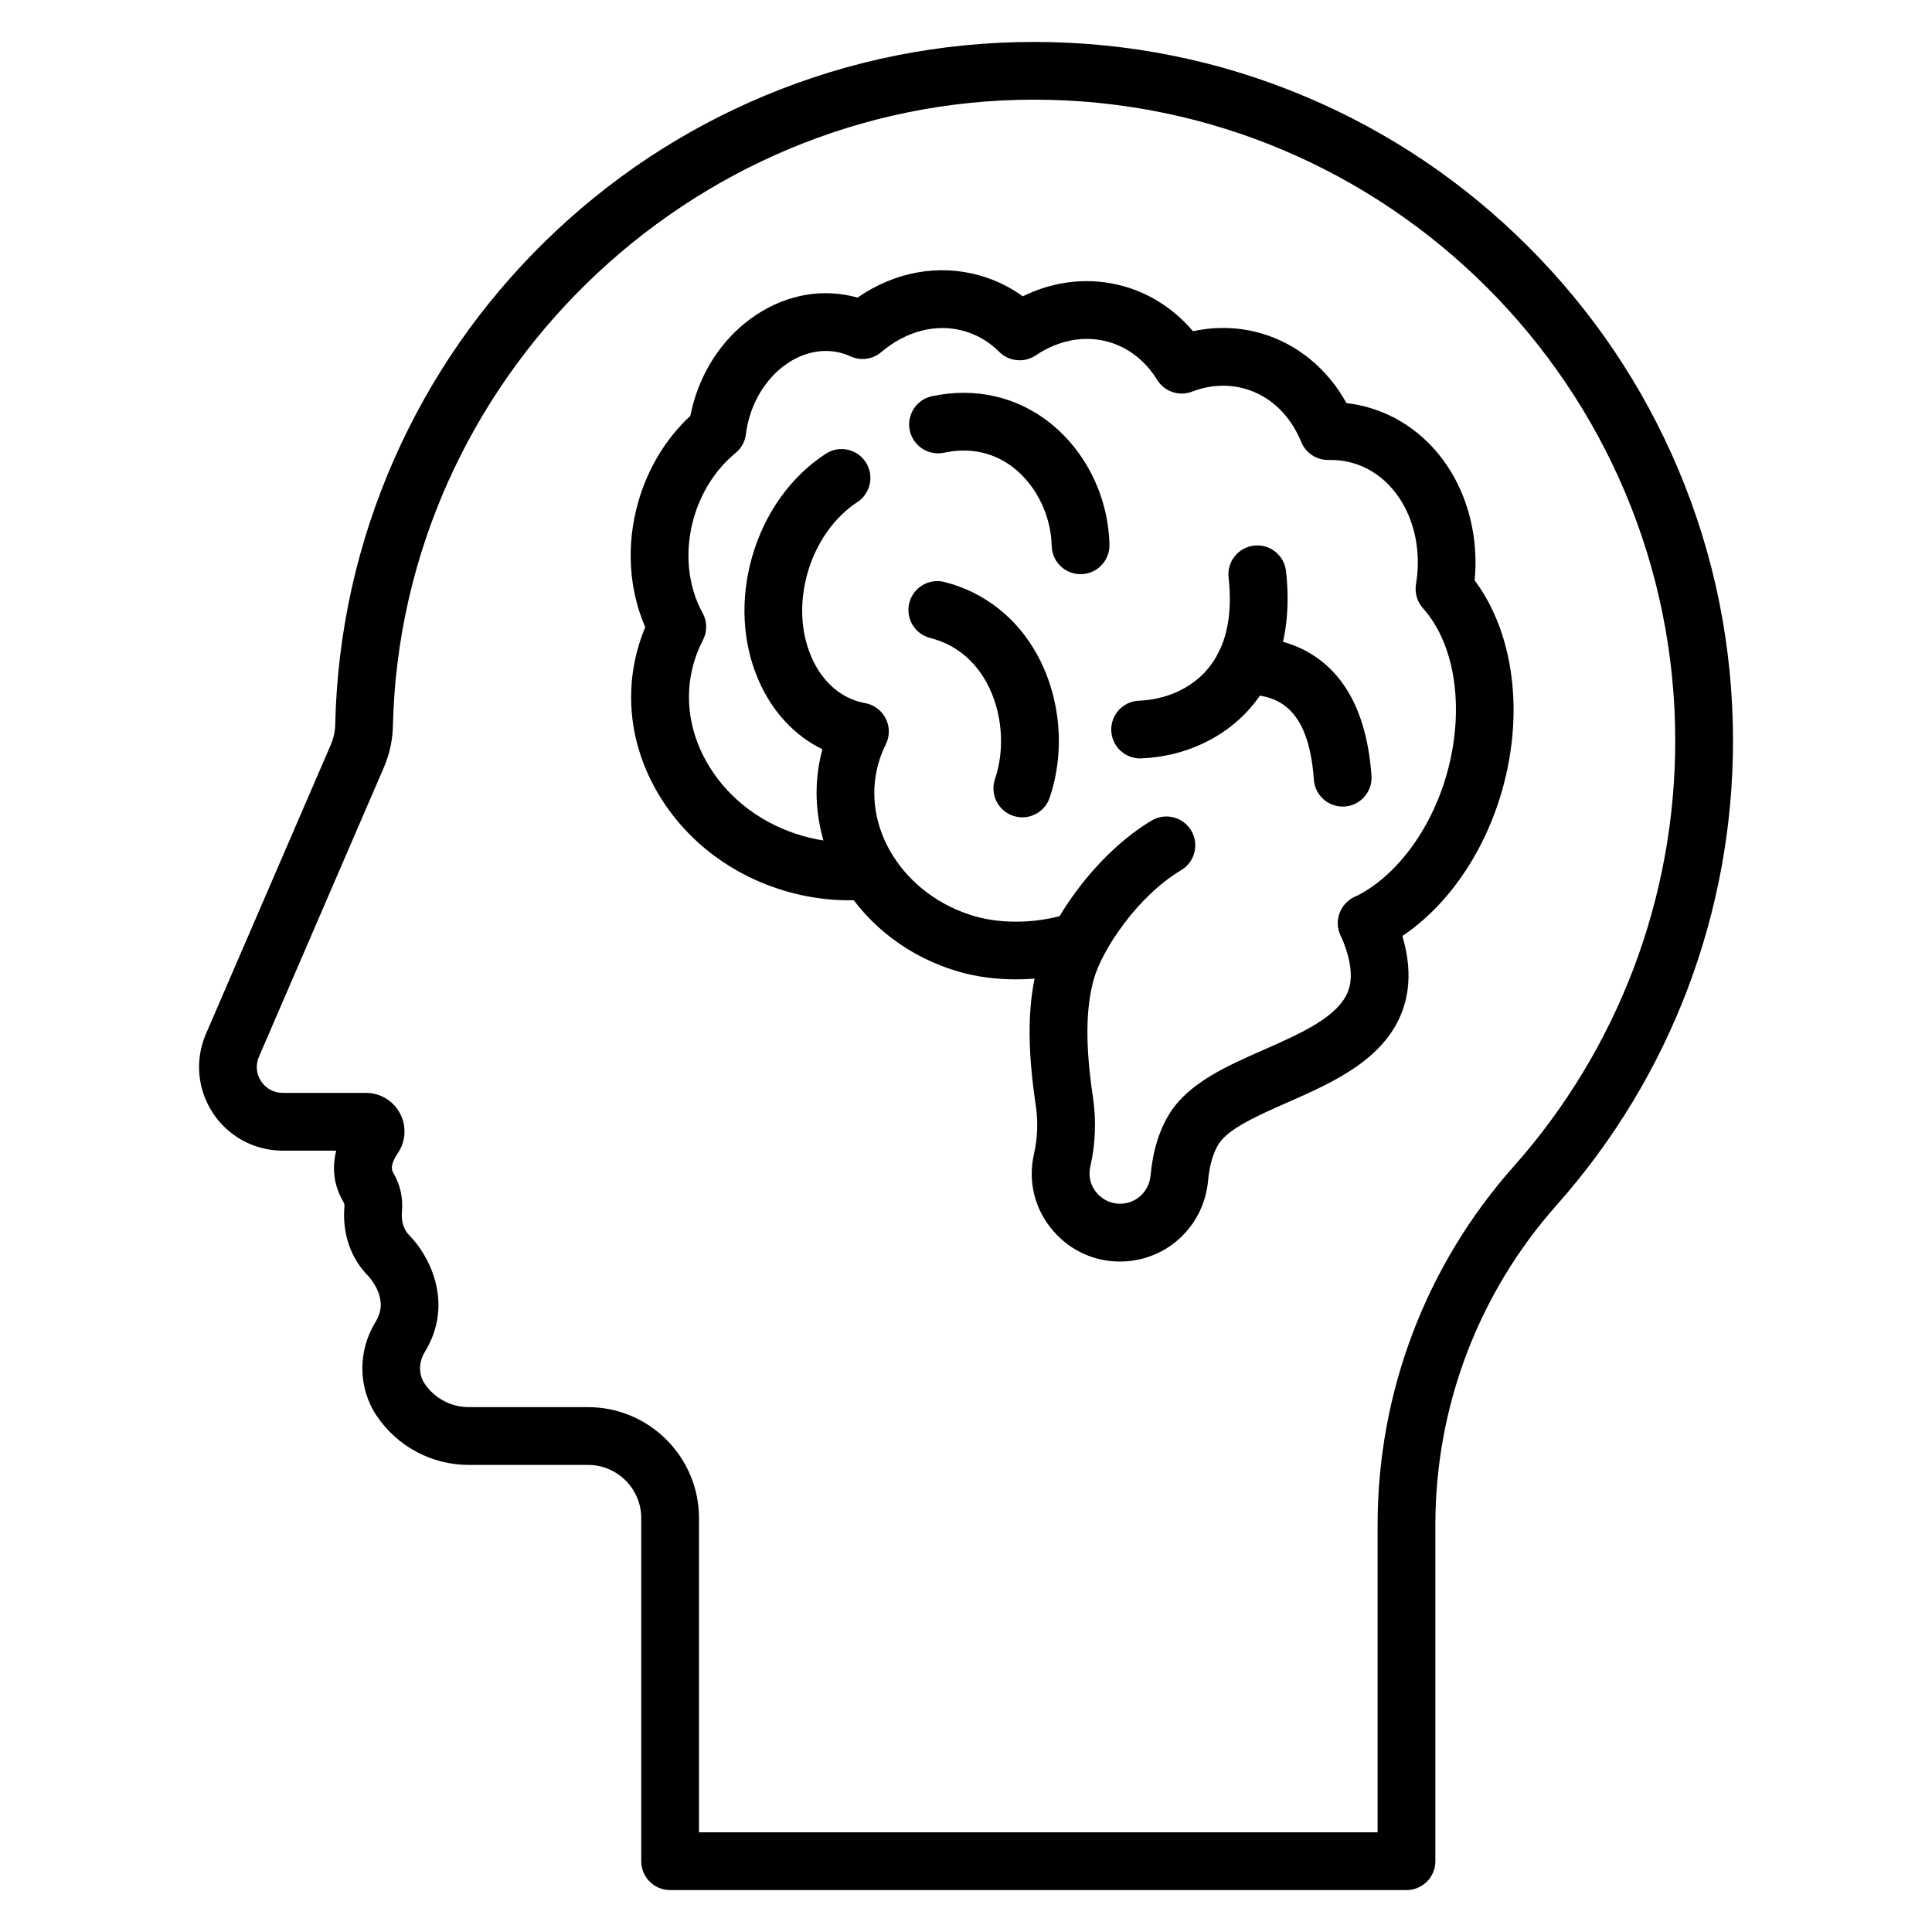
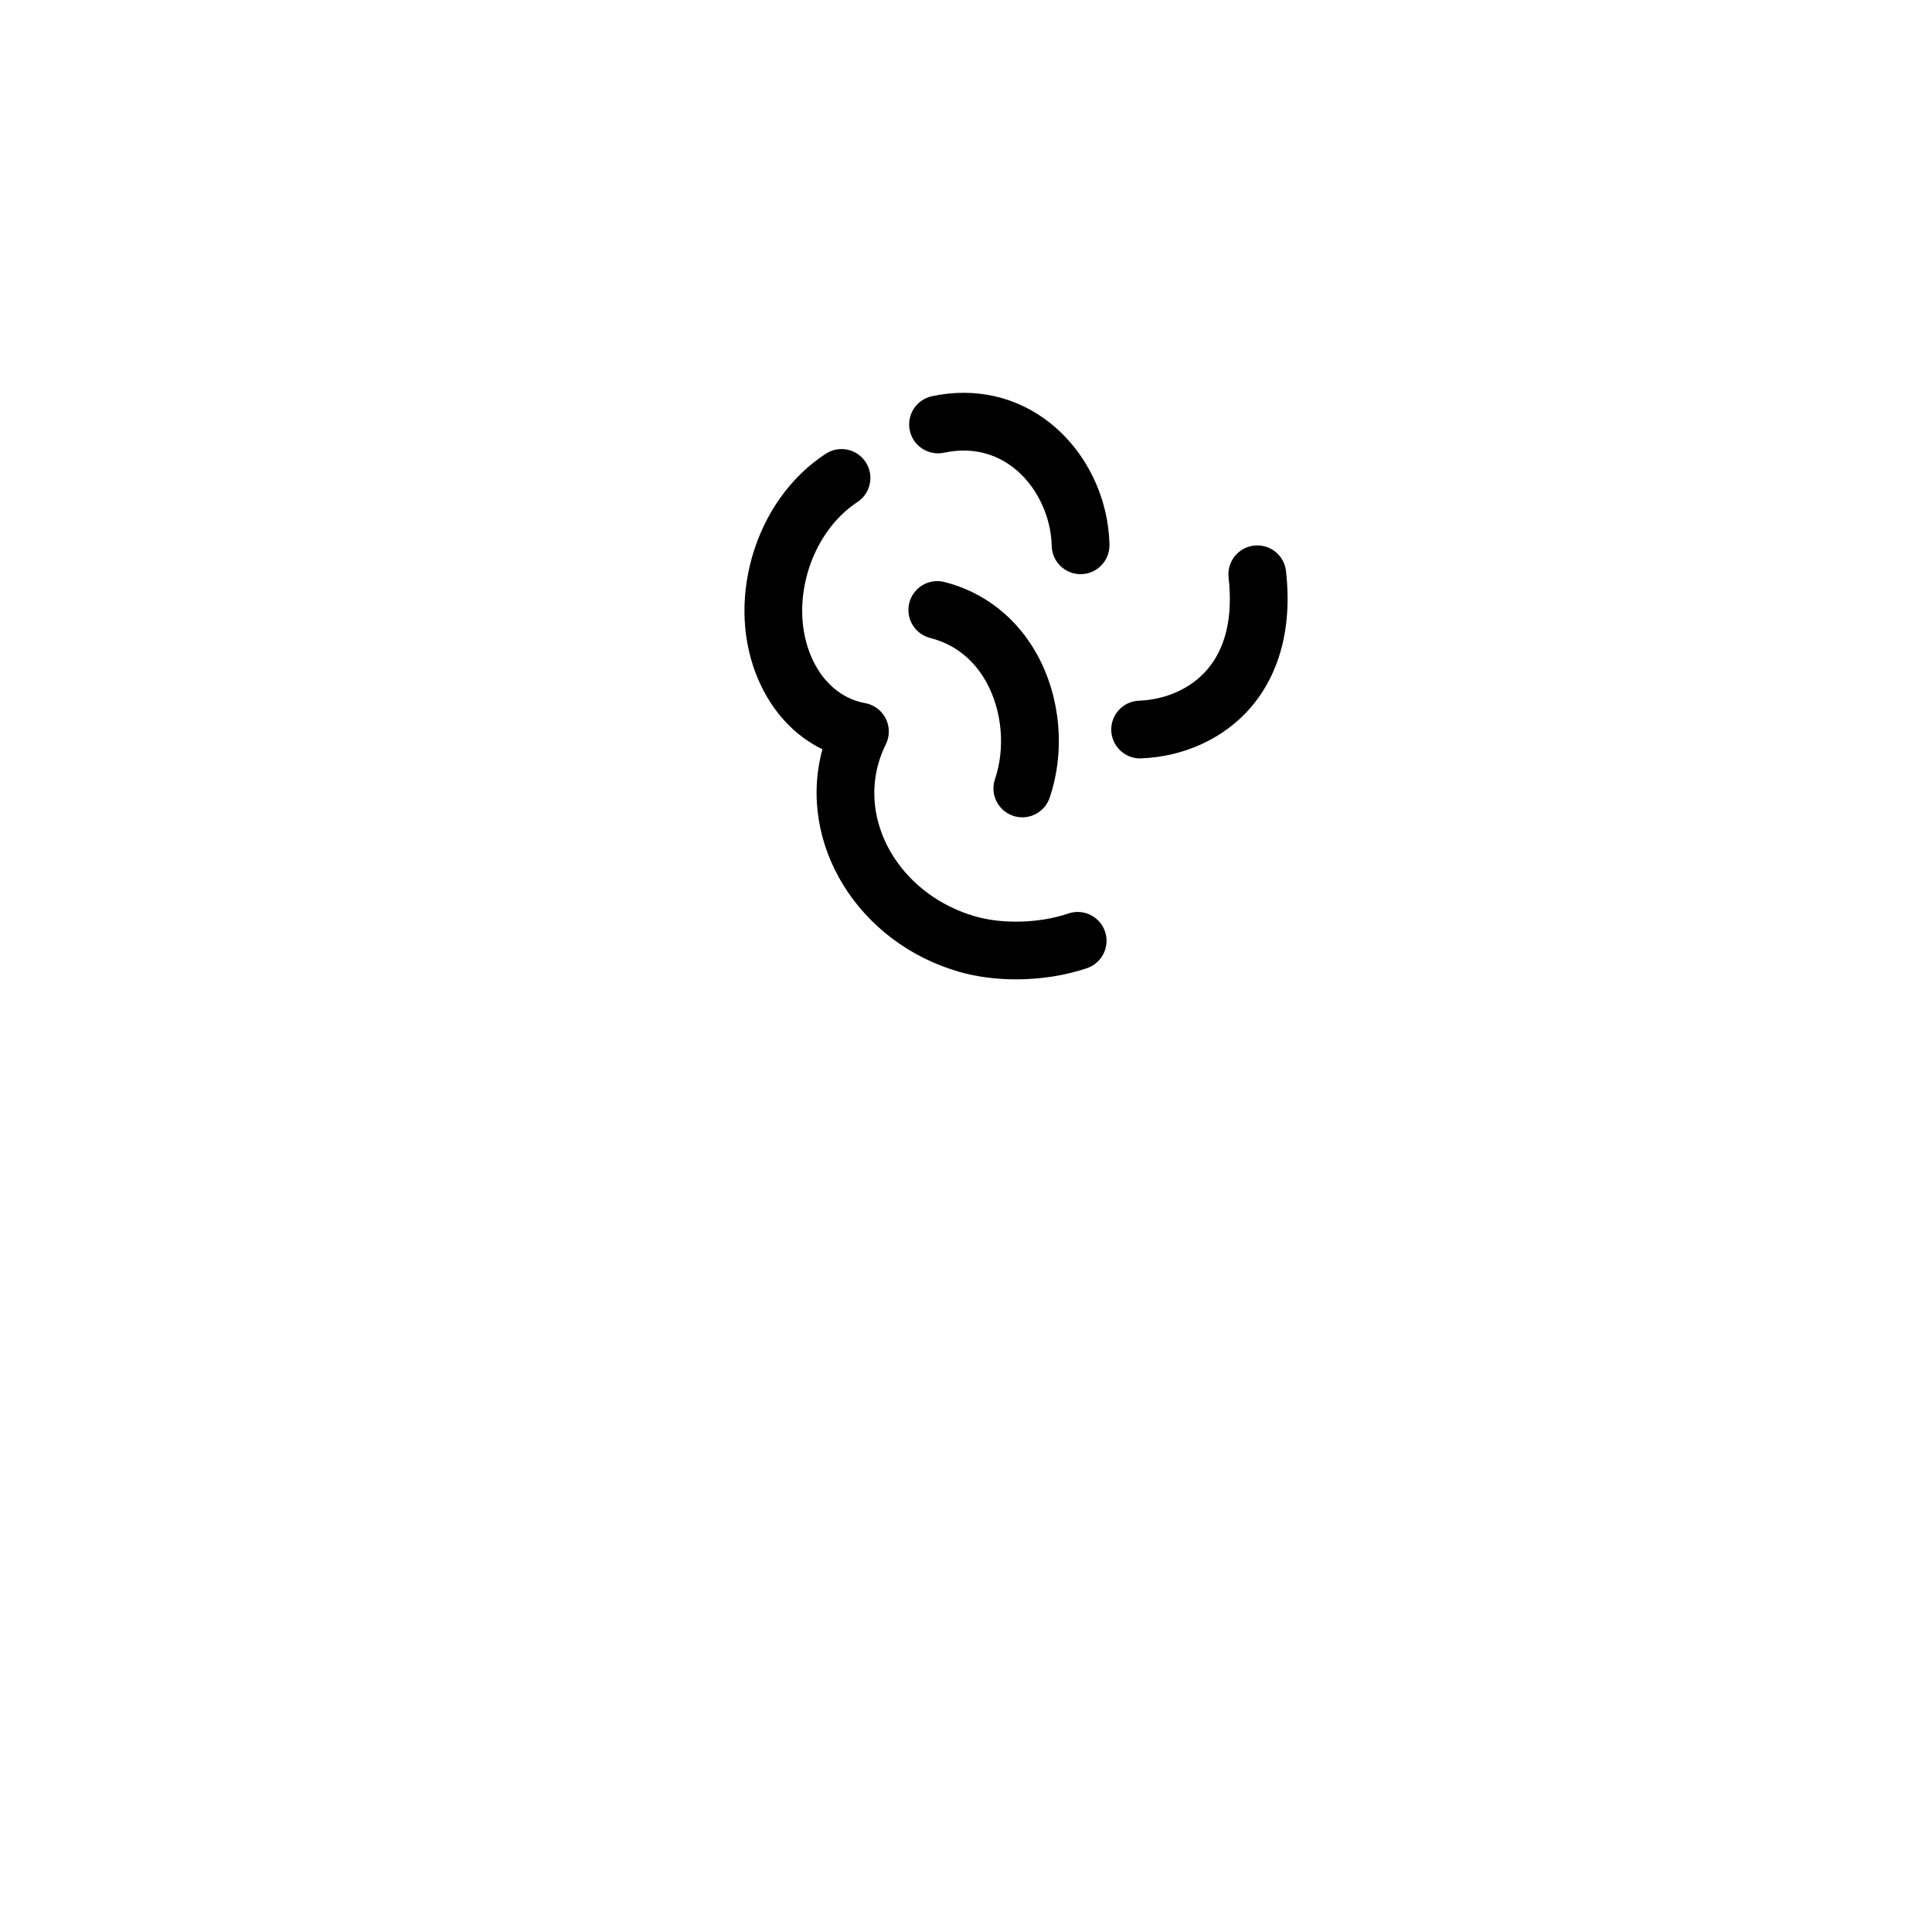
<svg xmlns="http://www.w3.org/2000/svg" fill="#000000" width="800px" height="800px" version="1.1" viewBox="144 144 512 512">
  <g>
-     <path d="m516.73 644.89h-195.14c-4.227 0-7.652-3.426-7.652-7.652v-90.902c0-7.785-6.332-14.121-14.121-14.121l-31.57 0.004c-9.828 0-18.969-4.879-24.449-13.047-4.918-7.332-5.031-17.07-0.293-24.816 1.566-2.559 1.812-5.039 0.777-7.812-0.906-2.434-2.461-4.141-2.606-4.293-4.758-4.785-7.027-11.395-6.391-18.617 0.031-0.363-0.07-0.77-0.289-1.137-2.473-4.164-3.094-8.809-1.891-13.562h-14.176c-7.488 0-14.41-3.734-18.523-9.988-4.113-6.258-4.797-14.094-1.828-20.965l33.074-76.59c0.742-1.719 1.137-3.496 1.18-5.285 0.551-24.547 5.84-48.305 15.707-70.617 9.547-21.582 22.973-40.93 39.906-57.508 16.949-16.594 36.598-29.613 58.402-38.695 22.57-9.402 46.52-14.172 71.176-14.172 25.004 0 49.266 4.898 72.109 14.559 22.059 9.328 41.871 22.684 58.879 39.695 17.008 17.012 30.367 36.82 39.695 58.879 9.66 22.844 14.559 47.102 14.559 72.105 0 45.398-16.586 89.07-46.711 122.98-20.742 23.348-32.164 53.434-32.164 84.719v89.188c-0.008 4.231-3.434 7.652-7.66 7.652zm-187.49-15.305h179.84v-81.535c0-35.035 12.797-68.734 36.027-94.887 27.629-31.102 42.848-71.164 42.848-112.82 0-93.699-76.234-169.93-169.94-169.93-91.617 0-167.83 74.48-169.89 166.03-0.086 3.769-0.902 7.473-2.43 11.008l-33.07 76.59c-0.93 2.16-0.727 4.523 0.562 6.488 1.293 1.965 3.383 3.094 5.734 3.094h22.043c3.793 0 7.254 2.078 9.035 5.426 1.777 3.34 1.57 7.367-0.547 10.504-1.531 2.273-1.969 3.996-1.301 5.121 1.871 3.152 2.691 6.711 2.375 10.297-0.242 2.731 0.438 4.914 2.012 6.492 4.918 4.914 12.082 17.684 4.016 30.871-1.629 2.664-1.648 5.918-0.051 8.301 2.633 3.926 7.019 6.269 11.742 6.269h31.57c16.227 0 29.426 13.199 29.426 29.426zm-87.531-147.3s0.031 0.031 0.012 0.012c-0.008-0.008-0.012-0.012-0.012-0.012zm0.012 0.016h0.004z" />
-     <path d="m506.22 396.3c-2.856 0-5.598-1.605-6.914-4.359-1.82-3.812-0.199-8.383 3.613-10.199 10.859-5.18 20.238-17.66 24.473-32.562 4.844-17.043 2.375-34.312-6.293-43.992-1.547-1.727-2.227-4.07-1.848-6.359 2.473-14.902-4.75-28.719-16.809-32.145-2.043-0.582-4.168-0.844-6.312-0.789-3.176 0.078-6.078-1.805-7.281-4.746-2.961-7.219-8.27-12.238-14.953-14.137-4.504-1.277-9.332-1.012-13.973 0.773-3.434 1.324-7.328 0.012-9.262-3.117-3.133-5.074-7.59-8.547-12.879-10.055-6.344-1.801-13.199-0.535-19.301 3.566-3.035 2.039-7.09 1.648-9.676-0.934-2.664-2.664-5.797-4.519-9.305-5.512-7.332-2.086-15.336-0.047-21.957 5.582-2.266 1.926-5.445 2.367-8.152 1.121-0.73-0.336-1.484-0.617-2.246-0.832-10.062-2.859-21.102 4.852-24.605 17.184-0.398 1.406-0.691 2.848-0.867 4.281-0.238 1.953-1.223 3.742-2.75 4.992-5.191 4.242-9.125 10.379-11.086 17.281-2.481 8.727-1.621 17.871 2.356 25.086 1.242 2.246 1.27 4.965 0.082 7.238-1.023 1.961-1.848 4.035-2.453 6.152-2.594 9.133-1.094 18.879 4.227 27.453 5.465 8.801 14.262 15.293 24.773 18.281 5.359 1.523 10.82 2.039 16.227 1.539 4.211-0.391 7.938 2.707 8.324 6.918 0.391 4.211-2.707 7.938-6.918 8.324-7.297 0.676-14.637-0.016-21.82-2.059-14.184-4.031-26.113-12.883-33.594-24.926-7.625-12.277-9.738-26.379-5.949-39.707 0.523-1.844 1.164-3.664 1.906-5.438-4.367-10.023-5.078-21.84-1.898-33.039 2.559-9.008 7.32-16.887 13.848-22.961 0.234-1.207 0.523-2.406 0.859-3.59 2.758-9.703 8.664-17.938 16.625-23.191 8.301-5.473 17.82-7.09 26.82-4.555 9.871-6.828 21.469-8.965 32.422-5.852 4.121 1.172 7.926 3.016 11.371 5.512 8.602-4.223 17.973-5.164 26.91-2.625 7.047 2.004 13.352 6.144 18.199 11.883 5.981-1.309 12.074-1.145 17.91 0.512 9.613 2.734 17.699 9.371 22.766 18.531 1.953 0.223 3.891 0.605 5.789 1.145 9.715 2.762 17.863 9.457 22.941 18.855 4.32 7.996 6.141 17.461 5.238 26.984 4.731 6.328 7.977 14.305 9.441 23.305 1.676 10.285 0.934 21.438-2.141 32.262-5.484 19.297-17.676 35.07-32.605 42.195-1.047 0.477-2.168 0.723-3.273 0.723z" />
    <path d="m413.25 403.54c-5.184 0-10.297-0.648-14.891-1.953-26.965-7.664-43.199-34.066-36.41-59.016-7.41-3.621-13.32-9.984-16.957-18.379-4.262-9.836-4.867-21.387-1.707-32.512 3.293-11.594 10.234-21.336 19.539-27.426 3.535-2.316 8.281-1.324 10.594 2.215 2.312 3.535 1.324 8.281-2.215 10.594-6.133 4.016-10.945 10.867-13.199 18.805-2.199 7.738-1.832 15.637 1.027 22.246 2.633 6.074 7.094 10.277 12.562 11.832 0.535 0.152 1.094 0.281 1.66 0.383 2.371 0.426 4.402 1.949 5.484 4.106s1.082 4.695 0.004 6.848c-0.801 1.605-1.457 3.289-1.945 5.008-4.824 16.973 6.723 35.176 25.734 40.582 7.367 2.094 17.023 1.781 24.605-0.789 4-1.359 8.348 0.785 9.707 4.785s-0.785 8.348-4.785 9.707c-5.801 1.965-12.359 2.965-18.809 2.965z" />
-     <path d="m440.78 478.32c-6.816 0-13.184-2.906-17.695-8.145-4.887-5.668-6.731-13.09-5.07-20.367 0.961-4.203 1.121-8.523 0.477-12.84-2.387-16.043-2.176-27.688 0.688-37.762 3.34-11.746 15.477-29.078 30.008-37.75 3.629-2.164 8.328-0.98 10.492 2.648 2.164 3.629 0.98 8.328-2.648 10.492-11.742 7.004-20.977 21.219-23.129 28.789-2.211 7.773-2.297 17.727-0.27 31.324 0.926 6.207 0.688 12.438-0.699 18.5-0.566 2.481 0.066 5.019 1.746 6.965 1.707 1.98 4.18 3.004 6.781 2.805 3.949-0.305 7.078-3.434 7.449-7.441 0.605-6.621 2.352-12.23 5.191-16.668 5.106-7.984 15.133-12.402 24.832-16.68 9.68-4.266 19.691-8.68 22.305-15.461 1.438-3.734 0.762-8.773-2.012-14.973-1.727-3.859 0.004-8.383 3.863-10.109 3.859-1.727 8.387 0.004 10.109 3.863 4.496 10.055 5.281 19.043 2.324 26.723-4.898 12.723-18.457 18.699-30.418 23.969-7.617 3.359-15.496 6.832-18.113 10.918-1.484 2.324-2.469 5.719-2.844 9.82-1.051 11.469-10.102 20.434-21.52 21.309-0.617 0.047-1.234 0.07-1.848 0.07z" />
    <path d="m430.36 296.16c-4.141 0-7.551-3.309-7.644-7.473-0.188-8.012-4.031-15.93-10.023-20.664-3.641-2.875-9.805-5.91-18.508-4.055-4.133 0.883-8.199-1.754-9.082-5.887-0.883-4.133 1.754-8.199 5.887-9.082 11.324-2.418 22.402 0.074 31.188 7.012 9.621 7.598 15.543 19.68 15.84 32.316 0.098 4.227-3.246 7.734-7.473 7.832h-0.184z" />
    <path d="m446.14 344.99c-4.086 0-7.477-3.231-7.641-7.352-0.168-4.223 3.121-7.785 7.344-7.949 7.234-0.285 13.816-3.281 18.051-8.211 4.953-5.762 6.863-13.98 5.695-24.43-0.473-4.199 2.551-7.988 6.754-8.461 4.199-0.473 7.988 2.551 8.461 6.75 2.074 18.488-3.91 29.844-9.297 36.109-6.996 8.145-17.586 13.078-29.055 13.531-0.102 0.008-0.207 0.012-0.312 0.012z" />
    <path d="m414.93 360.6c-0.812 0-1.641-0.129-2.453-0.406-4.004-1.352-6.152-5.695-4.801-9.699 2.769-8.203 1.926-18.008-2.211-25.594-2.324-4.262-6.805-9.777-14.938-11.828-4.098-1.031-6.586-5.191-5.555-9.289s5.191-6.586 9.289-5.555c10.535 2.652 19.285 9.52 24.641 19.344 6.207 11.379 7.426 25.516 3.273 37.816-1.078 3.199-4.055 5.211-7.246 5.211z" />
-     <path d="m499.82 357.75c-3.981 0-7.336-3.078-7.629-7.109-1.414-19.848-10.145-22.562-18.492-22.594-4.227-0.016-7.637-3.457-7.621-7.684 0.02-4.215 3.441-7.621 7.652-7.621h0.031c10.453 0.043 18.719 3.559 24.566 10.449 5.25 6.188 8.32 15.059 9.129 26.363 0.301 4.215-2.871 7.875-7.09 8.18-0.18 0.008-0.363 0.016-0.547 0.016z" />
  </g>
</svg>